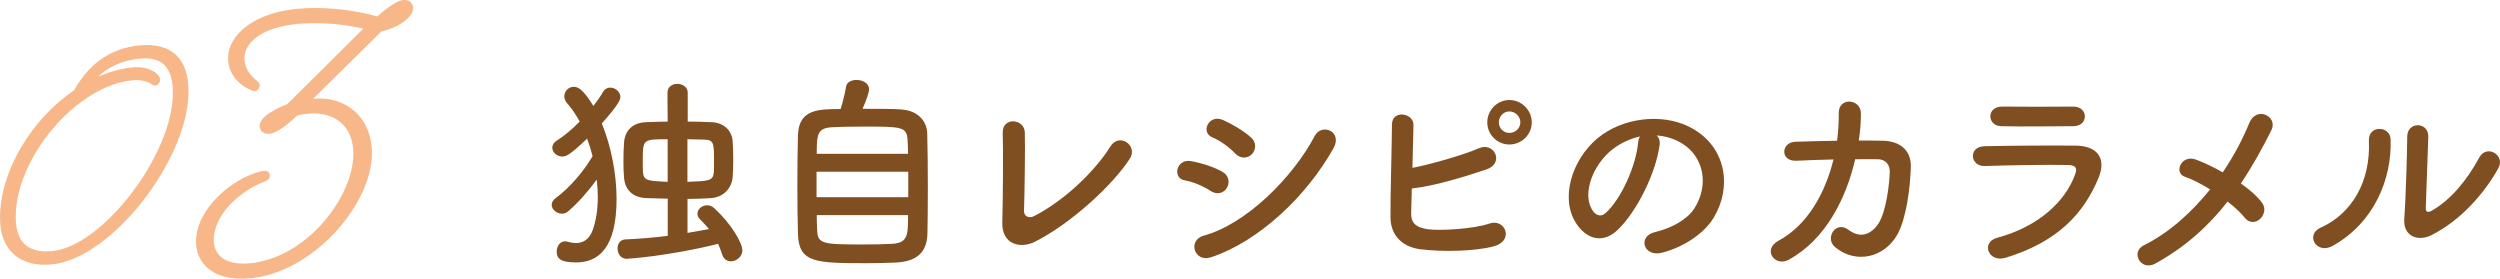
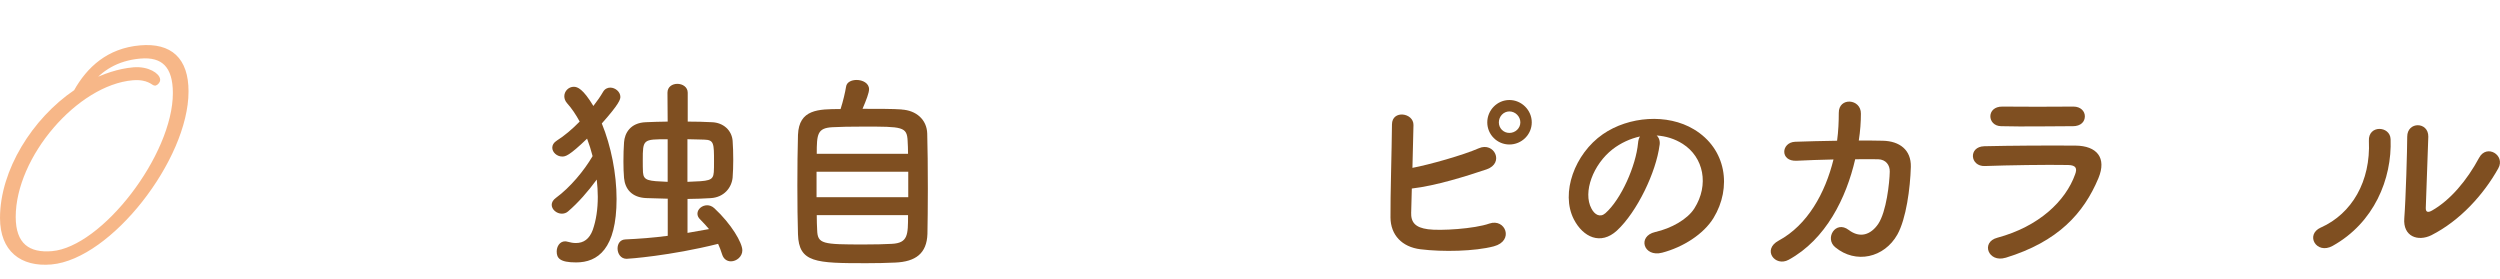
<svg xmlns="http://www.w3.org/2000/svg" id="_レイヤー_2" viewBox="0 0 604.68 67.43">
  <defs>
    <style>.cls-1{fill:#f49956;stroke:#f49956;stroke-linecap:round;stroke-linejoin:round;}.cls-2{fill:#7f4f21;}.cls-3{opacity:.7;}</style>
  </defs>
  <g id="_デザイン">
    <g class="cls-3">
      <path class="cls-1" d="M18.31,22.16c3.14-5.62,7.97-10.02,15.6-10.69,7.29-.64,11.19,2.92,11.19,10.64,0,16.28-18.57,40.12-32.73,41.36-7.12.62-11.87-3.03-11.87-10.75,0-11.36,7.72-23.74,17.81-30.56ZM21.7,20.08c3.39-1.74,6.95-2.98,10.6-3.3,3.48-.3,5.94,1.43,5.94,2.53,0,.42-.51.89-.76.92-.34.03-1.61-1.64-5.43-1.31-13.65,1.19-28.75,18.8-28.75,33.55,0,6.78,3.56,9.27,9.33,8.77,12.38-1.08,29.68-23.54,29.68-38.72,0-6.61-2.88-9.33-8.4-8.85-5.77.5-9.67,3.14-12.21,6.41Z" />
-       <path class="cls-1" d="M99.42,2.05c0,1.48-2.76,4.06-7.42,5.1l-17.7,17.45c8.27-1.57,15.16,3.55,15.16,12.45,0,12.3-14.2,28.49-29.15,29.79-8.48.74-12.4-3.47-12.4-8.35,0-7.84,8.69-14.86,14.95-16.47,0,0,.63-.16,1.06-.2.53-.05.85.14.85.67s-.42.78-1.17,1.06c-5.51,2.07-12.4,7.87-12.4,14.55,0,3.39,2.44,6.68,9.12,6.09,14.1-1.23,25.65-16.24,25.65-27.05,0-7.31-5.51-11.81-14.31-9.67-1.91,1.86-4.77,4.23-6.57,4.39-.95.08-1.8-.37-1.8-1.43,0-2.44,6.47-4.81,6.47-4.81l19.08-18.95s-7.63-2.19-16.64-1.41c-9.12.8-13.57,4.69-13.57,8.82s3.71,5.93,3.71,6.46c0,.42-.32.98-.74,1.02-.42.04-5.94-2.02-5.94-7.54,0-5.19,6.04-10.49,16.43-11.4,10.39-.91,19.29,1.92,19.29,1.92,0,0,4.13-3.86,6.25-4.05,1.17-.1,1.8.69,1.8,1.54Z" />
    </g>
    <path class="cls-2" d="M137.42,51.12c-.46.41-1.02.56-1.53.56-1.28,0-2.45-1.02-2.45-2.14,0-.56.31-1.17,1.02-1.68,3.42-2.5,6.83-6.58,8.87-10.1-.36-1.43-.82-2.86-1.33-4.23-4.39,4.23-5.25,4.33-6.02,4.33-1.27,0-2.4-1.02-2.4-2.14,0-.61.31-1.22,1.12-1.73,1.78-1.12,3.72-2.75,5.51-4.59-.92-1.68-1.94-3.21-3.01-4.39-.51-.56-.71-1.17-.71-1.73,0-1.22,1.02-2.29,2.29-2.29.92,0,2.24.51,4.74,4.64.92-1.17,1.73-2.35,2.35-3.42.41-.71,1.07-1.02,1.73-1.02,1.22,0,2.45,1.02,2.45,2.24,0,.61-.26,1.68-4.49,6.43,2.24,5.46,3.57,12.19,3.57,18.26,0,12.09-4.54,15.35-9.79,15.35-3.98,0-4.69-1.07-4.69-2.65,0-1.17.71-2.45,2.04-2.45.2,0,.41.05.61.1.71.2,1.38.31,1.99.31,1.89,0,3.26-.97,4.08-3.16.82-2.35,1.22-5.05,1.22-8.01,0-1.38-.1-2.75-.25-4.18-2.04,2.8-4.54,5.66-6.94,7.7ZM161.49,48.06c-1.84-.05-3.62-.1-5.2-.15-3.47-.15-5.1-2.19-5.35-4.84-.1-1.12-.15-2.55-.15-4.03,0-1.63.05-3.31.15-4.64.15-2.14,1.48-4.69,5.25-4.84,1.63-.05,3.47-.15,5.3-.15l-.05-6.99c0-1.43,1.17-2.14,2.4-2.14s2.5.76,2.5,2.14v6.99c1.99,0,3.98.05,5.86.15,2.75.1,4.79,1.94,5,4.49.1,1.33.15,2.96.15,4.64,0,1.48-.05,2.96-.15,4.28-.25,2.45-2.09,4.74-5.25,4.95-1.78.1-3.72.2-5.66.2v8.21c1.79-.31,3.52-.61,5.2-.92-.61-.71-1.27-1.48-2.09-2.29-.51-.46-.71-.97-.71-1.43,0-1.12,1.12-2.04,2.35-2.04.56,0,1.17.2,1.73.71,4.13,3.82,6.78,8.36,6.78,10.2,0,1.53-1.43,2.65-2.75,2.65-.92,0-1.78-.51-2.14-1.68-.31-.97-.61-1.78-.97-2.55-11.63,2.91-21.72,3.62-22.13,3.62-1.43,0-2.19-1.27-2.19-2.5,0-1.12.61-2.14,1.89-2.19,3.31-.15,6.83-.41,10.25-.87v-8.98ZM161.49,33.68c-5.97,0-6.02,0-6.02,5.1,0,1.02,0,2.09.05,2.91.15,2.04,1.33,2.09,5.97,2.29v-10.3ZM166.28,43.98c5.15-.2,6.22-.2,6.37-2.35.05-.71.05-1.58.05-2.45,0-4.54,0-5.35-2.4-5.41-1.22,0-2.65-.1-4.03-.1v10.3Z" />
    <path class="cls-2" d="M218.05,26.49c3.57.2,6.12,2.45,6.22,5.81.1,3.26.15,8.41.15,13.36,0,4.23-.05,8.36-.1,10.91-.15,4.74-2.86,6.73-7.8,6.94-1.99.1-4.49.15-6.99.15-12.19,0-16.32-.1-16.52-6.99-.1-3.06-.15-7.39-.15-11.78s.05-8.92.15-12.29c.25-6.17,4.9-6.22,10.3-6.22.61-1.89,1.12-4.08,1.33-5.41.15-1.12,1.33-1.63,2.55-1.63,1.43,0,3.01.76,3.01,2.24,0,.87-.66,2.6-1.58,4.74,3.67,0,7.45,0,9.43.15ZM219.68,41.53h-22.18v6.17h22.18v-6.17ZM219.63,37.2c0-1.17-.05-2.24-.1-3.11-.15-3.47-1.28-3.47-10.66-3.47-3.01,0-5.92.05-7.55.15-3.62.2-3.77,1.68-3.77,6.43h22.08ZM197.55,52.04c0,1.38.05,2.65.1,3.62.1,3.37,1.33,3.47,11.32,3.47,2.5,0,5.05-.05,6.73-.15,3.93-.2,3.93-2.19,3.93-6.94h-22.08Z" />
-     <path class="cls-2" d="M250.23,58.51c-3.42,1.68-7.96.66-7.8-4.74.15-5.81.25-18.21.1-21.62-.15-3.93,5.25-3.52,5.35-.1.1,3.62-.05,15.04-.2,18.92-.05,1.43,1.27,1.94,2.5,1.27,7.85-4.08,14.94-11.27,18.41-16.83,2.14-3.42,6.73-.2,4.69,2.96-4.08,6.37-14.43,15.86-23.05,20.14Z" />
-     <path class="cls-2" d="M292.87,46.22c-1.89-1.22-4.23-2.24-6.32-2.6-3.06-.51-2.09-5.35,1.63-4.64,2.4.46,5.15,1.27,7.45,2.55,1.63.87,1.84,2.65,1.17,3.82-.66,1.22-2.24,1.94-3.93.87ZM292.87,62.23c-4.03,1.33-5.71-4.18-1.68-5.25,10.15-2.75,21.47-13.97,26.82-24.12,1.68-3.16,6.78-1.07,4.54,2.96-6.53,11.68-18.1,22.59-29.68,26.42ZM298.78,37.14c-1.58-1.63-3.62-3.11-5.56-3.93-2.91-1.17-.87-5.71,2.6-4.18,2.24,1.02,4.84,2.5,6.78,4.23,1.38,1.22,1.17,2.96.25,3.98-.92,1.02-2.7,1.33-4.08-.1Z" />
    <path class="cls-2" d="M341.32,51.32c-.1,2.5,1.02,3.72,4.08,4.13,2.96.41,11.22-.1,14.84-1.38,3.88-1.33,6.07,4.18,1.07,5.51-4.59,1.22-12.39,1.38-17.75.71-4.49-.56-7.19-3.47-7.24-7.65-.05-5.1.31-16.47.36-22.54,0-3.57,5.25-2.86,5.2.15-.05,2.75-.15,6.58-.25,10.35,4.03-.76,12.24-3.06,16.06-4.74,3.72-1.63,6.27,3.57,1.89,5.1-4.84,1.63-12.29,3.98-18.1,4.64-.05,2.24-.1,4.28-.15,5.71ZM365.08,34.95c-2.96,0-5.35-2.4-5.35-5.35s2.4-5.41,5.35-5.41,5.41,2.45,5.41,5.41-2.45,5.35-5.41,5.35ZM365.08,26.95c-1.43,0-2.55,1.22-2.55,2.65s1.12,2.55,2.55,2.55,2.65-1.12,2.65-2.55-1.22-2.65-2.65-2.65Z" />
    <path class="cls-2" d="M401.4,35.11c-.82,6.48-5.41,16.11-10.3,20.65-3.93,3.62-8.21,1.63-10.45-2.75-3.21-6.32.2-15.81,7.04-20.55,6.27-4.33,15.6-5.05,22.03-1.17,7.9,4.74,9.18,14.13,4.74,21.42-2.4,3.93-7.39,7.09-12.44,8.41-4.49,1.17-6.07-3.98-1.68-5,3.88-.87,7.8-3.06,9.48-5.71,3.62-5.71,2.24-12.39-2.8-15.6-1.99-1.27-4.13-1.89-6.32-2.04.56.51.87,1.33.71,2.35ZM390.08,36.07c-4.74,3.67-7.29,10.45-5.15,14.38.76,1.48,2.09,2.24,3.37,1.12,3.82-3.37,7.39-11.47,7.9-16.98.05-.61.2-1.17.46-1.58-2.35.51-4.64,1.58-6.58,3.06Z" />
    <path class="cls-2" d="M434.55,38.88c-4.08.2-3.77-4.44-.36-4.59,2.91-.1,6.48-.2,10.15-.25.31-2.29.41-4.59.41-6.73-.05-3.88,5.41-3.47,5.35.2,0,1.94-.15,4.18-.51,6.48,2.09,0,4.08,0,5.86.05,3.98.1,6.83,2.19,6.73,6.32-.15,5.15-1.12,12.54-3.26,16.37-3.16,5.61-10.05,7.19-15.04,3.06-2.6-2.14.1-6.58,3.26-4.18,2.75,2.09,5.35,1.17,7.14-1.43,1.99-2.96,2.75-10,2.8-12.65.05-1.63-.97-2.96-2.8-3.01-1.58-.05-3.52,0-5.56,0-2.14,9.28-7.04,19.38-16.11,24.32-3.26,1.78-6.48-2.45-2.4-4.64,6.99-3.77,11.27-11.52,13.26-19.63-3.21.05-6.38.2-8.92.31Z" />
    <path class="cls-2" d="M485.09,62.34c-4.18,1.27-6.07-3.77-1.99-4.84,10.05-2.7,16.52-8.87,18.82-15.35.51-1.38.26-2.19-1.68-2.24-5.2-.1-14.69.05-20.14.25-3.62.15-4.08-4.69-.15-4.79,6.58-.15,15.15-.2,22.08-.15,5.1.05,7.6,2.91,5.51,7.9-3.57,8.52-9.79,15.35-22.44,19.23ZM501.31,30.52c-4.79,0-11.83.15-17.34,0-3.37-.1-3.57-4.79.36-4.74,4.9.05,12.04.05,17.19,0,1.73,0,2.75,1.12,2.75,2.35s-.87,2.4-2.96,2.4Z" />
-     <path class="cls-2" d="M521.3,63.76c-3.52,1.89-6.07-2.8-2.75-4.44,6.17-3.06,11.58-8.01,16.01-13.51-2.14-1.33-4.33-2.45-6.12-3.06-2.75-.97-.82-5.51,2.75-4.13,1.79.66,4.08,1.73,6.43,3.06,2.7-3.98,4.84-8.06,6.42-11.93,1.79-4.28,6.99-1.53,5.35,1.73-2.19,4.39-4.59,8.72-7.39,12.9,2.14,1.48,3.98,3.11,5.1,4.64,1.12,1.48.46,3.16-.56,4.03-1.02.87-2.55.97-3.62-.41-.92-1.17-2.4-2.55-4.13-3.88-4.54,5.81-10.15,10.96-17.49,14.99Z" />
    <path class="cls-2" d="M561.34,55.04c7.55-3.37,12.08-11.22,11.63-20.96-.2-3.93,5.15-3.67,5.25-.41.36,9.64-4.03,20.24-14.02,25.8-3.93,2.19-6.73-2.7-2.86-4.44ZM588.11,56.88c-3.31,1.63-6.93.31-6.58-4.08.36-4.59.71-16.73.71-19.74,0-3.72,5.15-3.67,5.1,0-.05,1.99-.56,15.45-.61,17.19-.05,1.12.56,1.22,1.53.66,4.39-2.5,8.41-7.24,11.37-12.75,1.84-3.42,6.42-.61,4.64,2.55-3.52,6.32-9.23,12.65-16.17,16.17Z" />
  </g>
</svg>